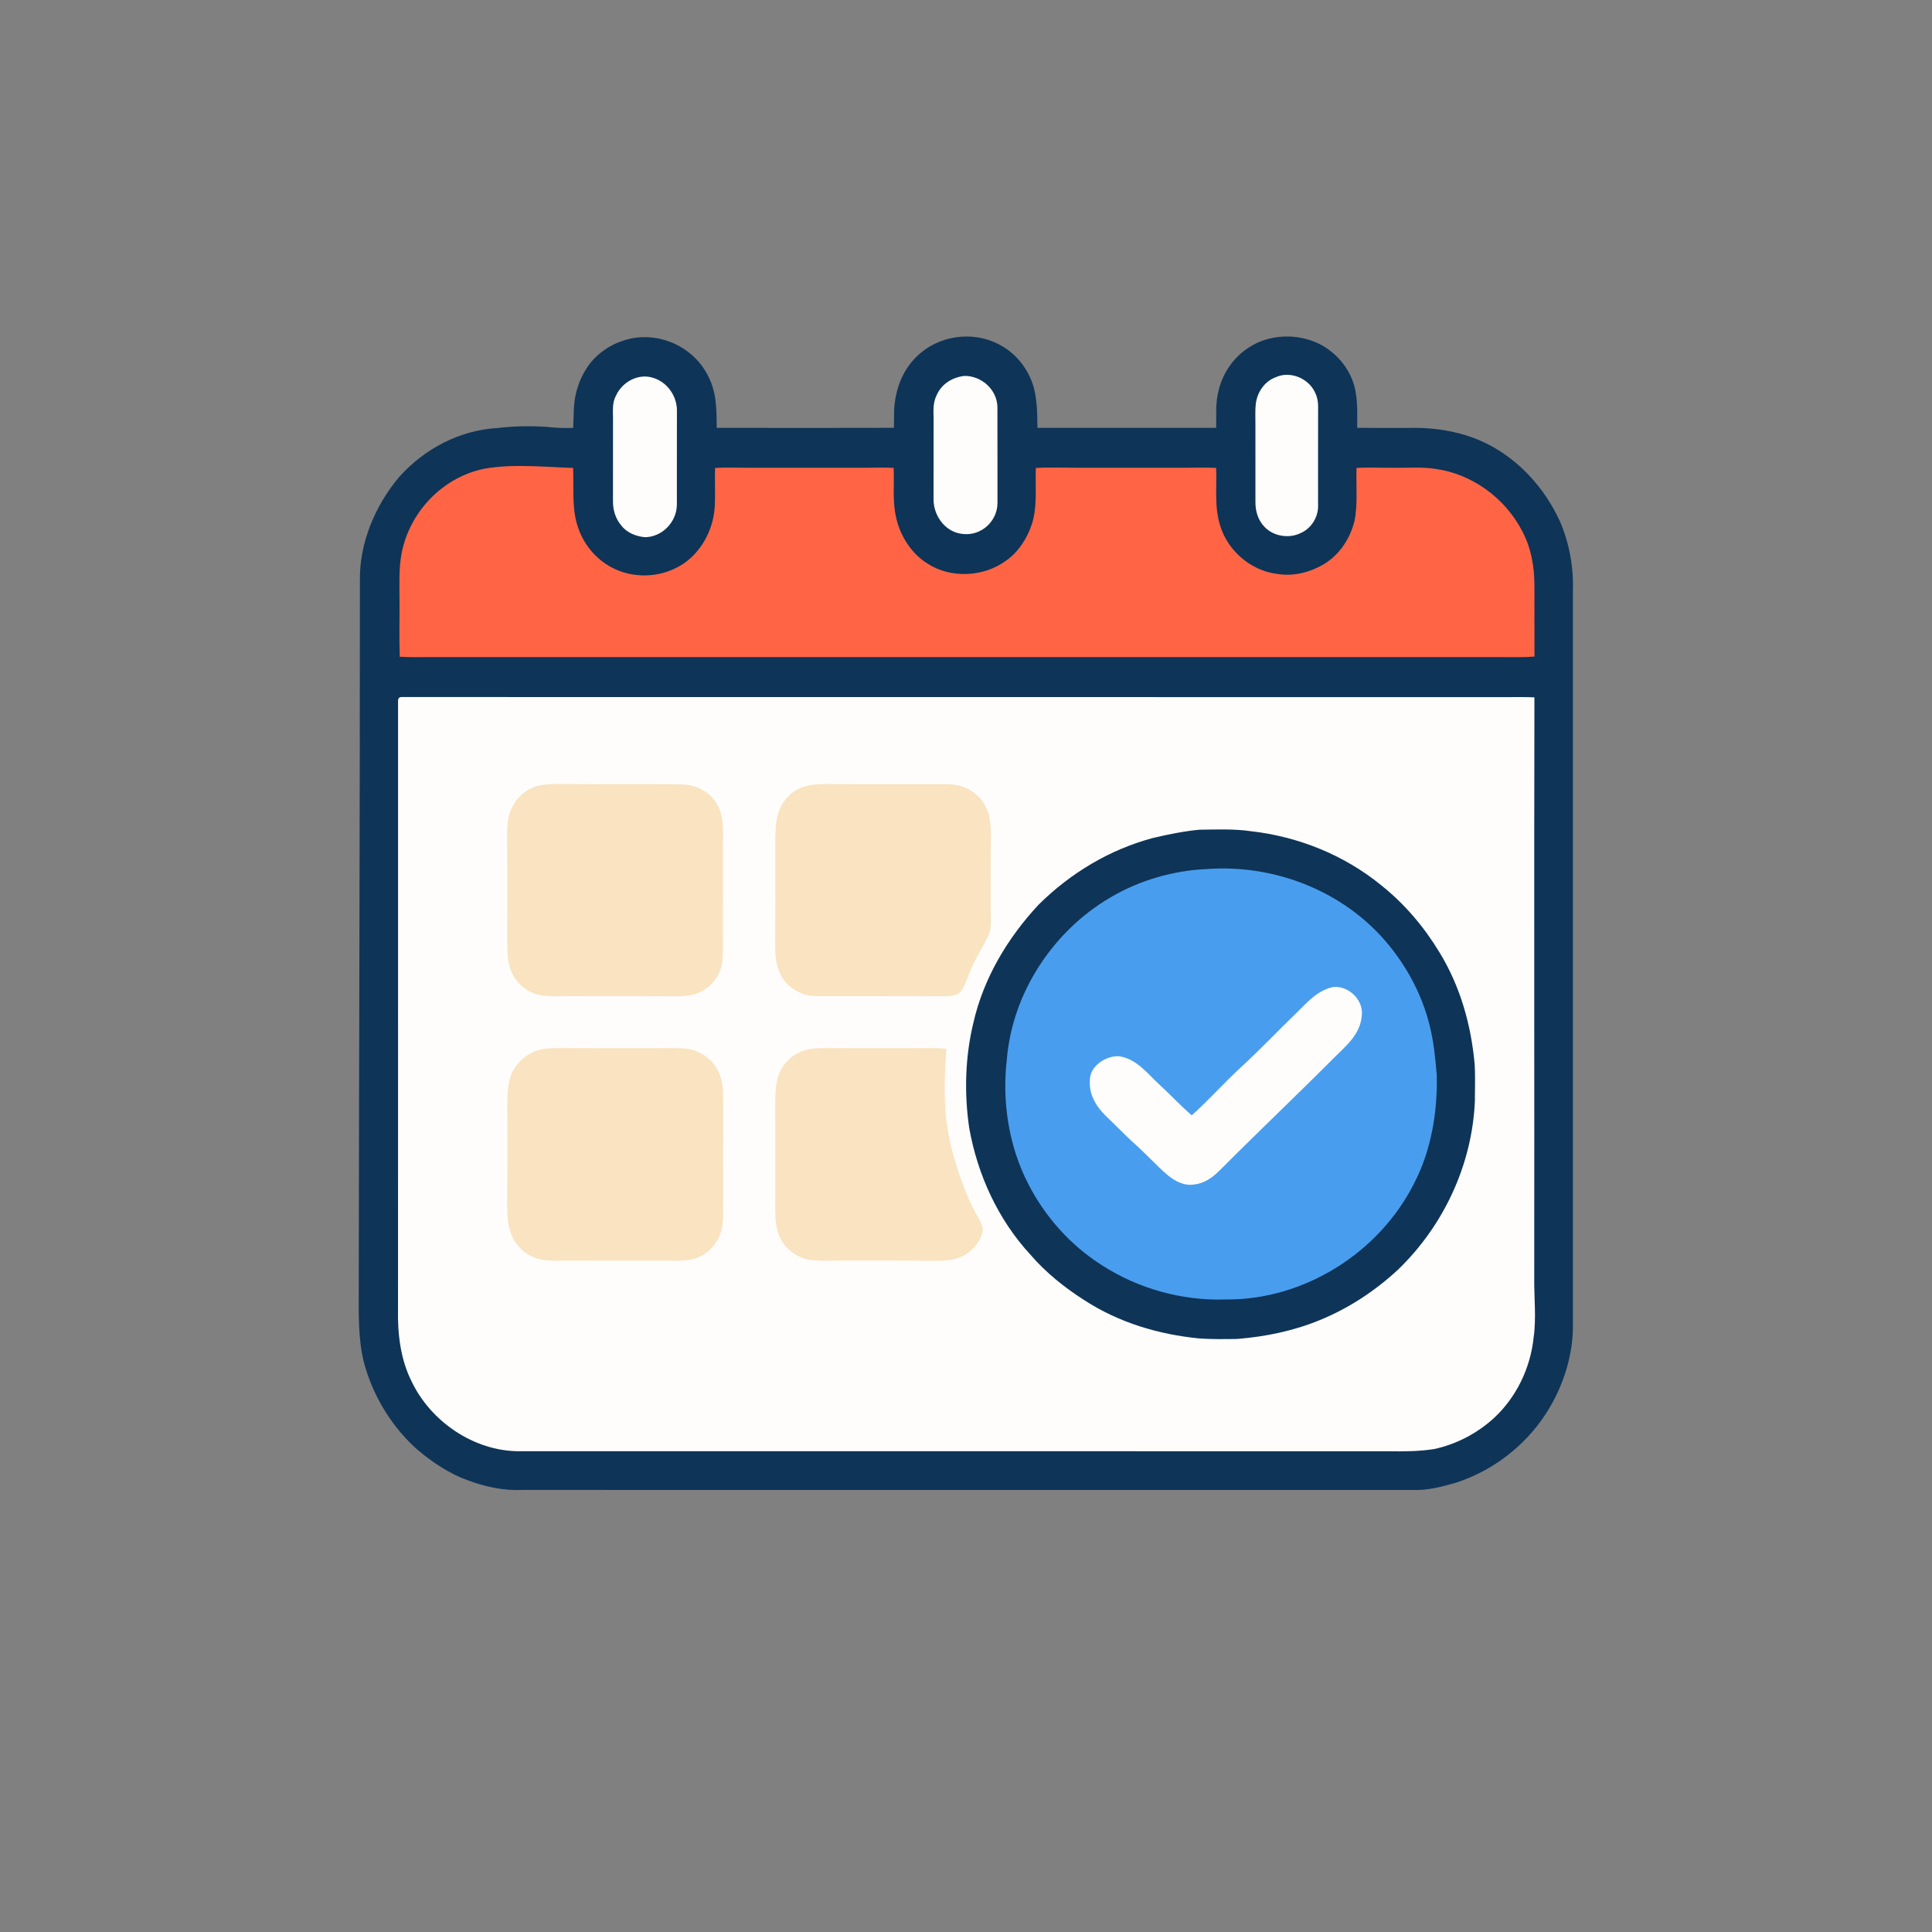
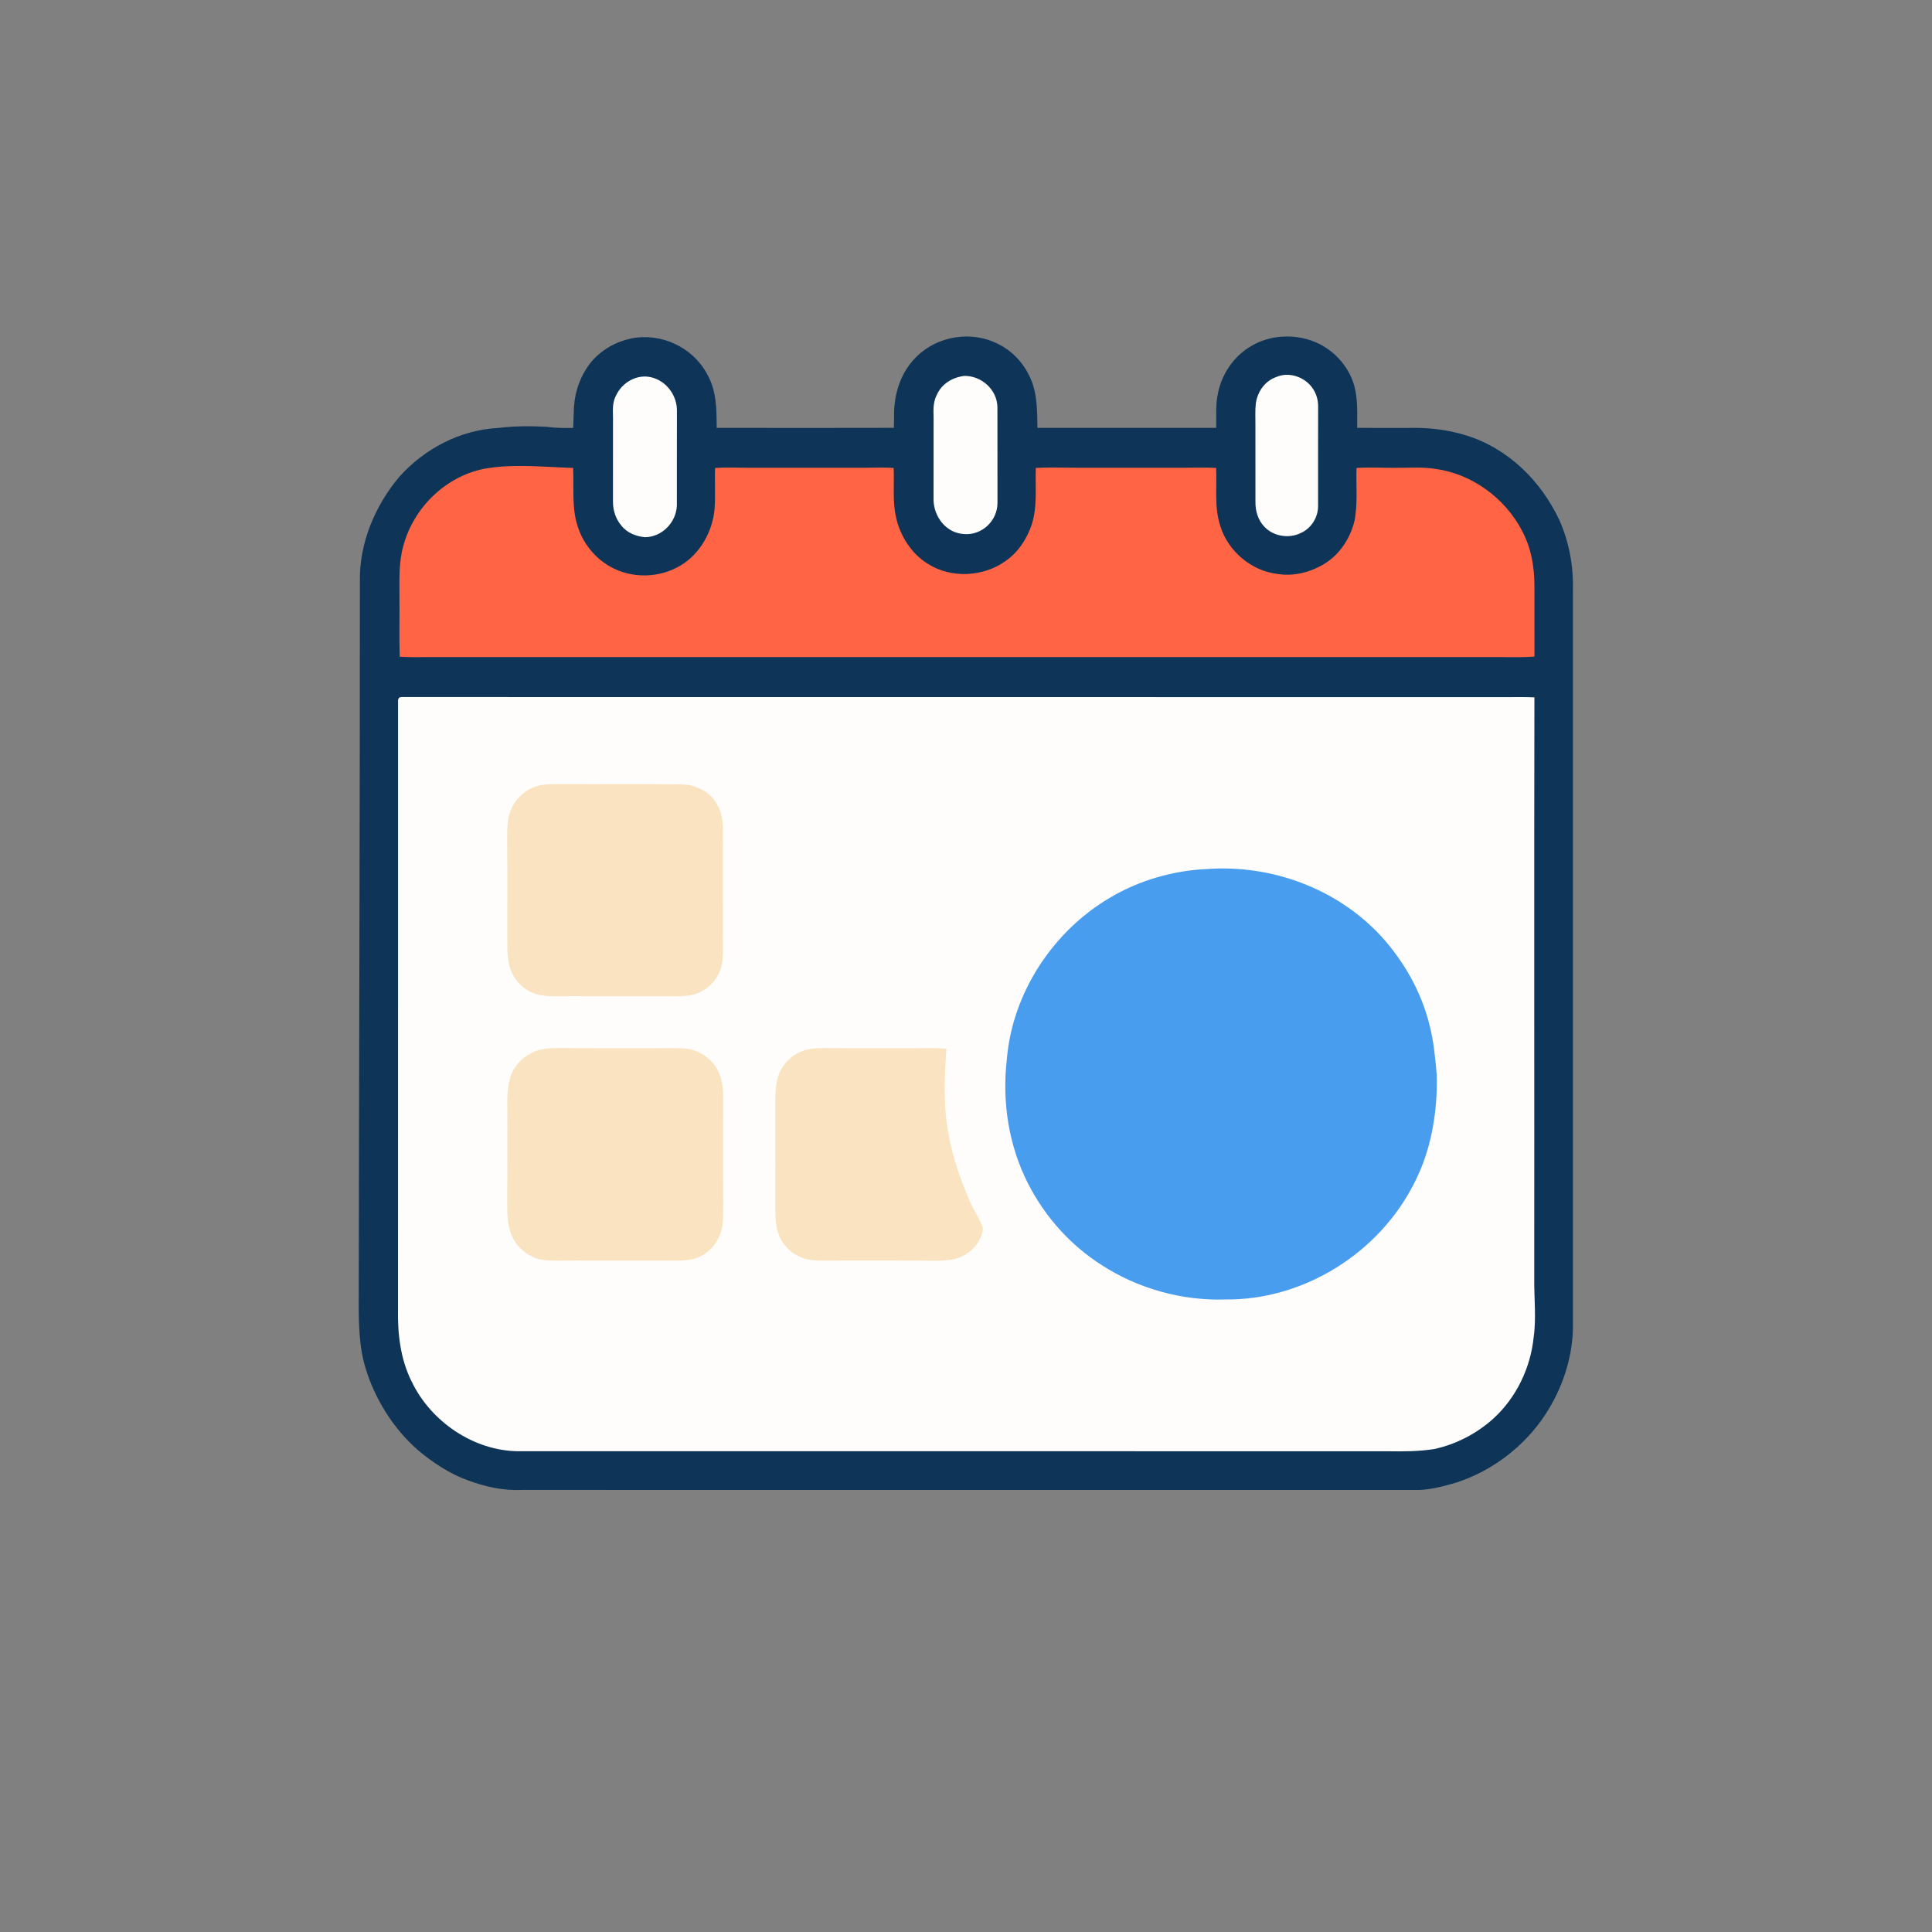
<svg xmlns="http://www.w3.org/2000/svg" width="1366" height="1366" viewBox="0 0 1366 1366" fill="none">
  <rect x="0" y="0" width="1366" height="1366" fill="#808080" stroke="none" />
  <g clip-path="url(#clip0_205_1165)">
    <path d="M499.814 264.253C506.787 276.507 506.6 288.88 506.747 302.507C548.494 302.573 590.267 302.613 632.027 302.493C632.147 298.533 632.12 294.573 632.16 290.627C632.76 276.267 637.627 262.253 648.12 252.12C663.094 237.28 687.254 233.6 705.96 243.333C716.16 248.44 724 257.067 728.574 267.48C733.387 277.947 733.387 291.187 733.507 302.533C775.627 302.573 817.76 302.573 859.894 302.52C860.094 293.84 859.28 285.92 861.294 277.373C863.987 264.547 871.921 252.693 883.041 245.667C897.534 236.107 917.4 235.533 932.827 243.173C944.747 249.213 954.04 260.12 957.6 273.04C960.16 282.987 959.547 292.4 959.587 302.507C971.72 302.653 983.867 302.52 996 302.547C1009.51 302.213 1023.32 303.72 1036.24 307.72C1066.17 316.867 1089.6 340 1102.67 368.013C1109.44 383.44 1112.6 400.52 1112.11 417.333C1112.07 591.56 1112.09 765.787 1112.11 940C1111.53 960.973 1104.35 982.067 1092.95 999.613C1078.23 1022.35 1055.39 1039.88 1029.64 1048.25C1019.41 1051.19 1009.36 1053.95 998.667 1053.45C788.894 1053.4 579.107 1053.41 369.334 1053.44C356.107 1054.07 343.094 1051.23 330.747 1046.63C317.707 1041.96 305.627 1033.83 295.094 1024.95C278.174 1010.01 265.267 989.493 258.654 967.947C253.72 952.467 253.574 934.8 253.64 918.667C253.827 749.333 254.48 580 254.467 410.667C254 383.947 265.294 357.28 282.374 337.067C300.214 317.213 325.16 304.093 352 302.6C363.414 301.213 374.88 301.12 386.347 301.76C392.64 302.6 398.894 302.72 405.24 302.533C405.52 297.707 405.547 292.867 405.8 288.053C406.534 276.227 410.707 264.773 418.267 255.613C425.494 247.227 435.387 241.627 446.187 239.333C467.187 235.027 489.64 245.36 499.814 264.253Z" fill="#0E3458" />
    <path d="M681.666 265.787C693.88 265.533 705.079 275.48 705.213 287.947C705.293 310.627 705.213 333.36 705.253 356.053C704.986 368.6 693.906 378.787 681.319 377.573C668.893 376.787 660.213 365.307 660.053 353.4C660.093 335.16 660.106 316.907 660.08 298.667C660.266 291.84 659.079 285.88 662.199 279.533C665.626 271.493 673.2 266.893 681.666 265.787Z" fill="#FEFDFB" />
    <path d="M929.121 276.213C931.174 279.813 932.054 283.8 931.961 287.933C931.894 311.093 931.934 334.253 931.934 357.413C932.134 365.627 927.148 373.6 919.614 376.907C911.414 380.96 900.454 379.253 894.108 372.573C889.454 367.867 887.534 361.213 887.641 354.72C887.641 336.48 887.668 318.24 887.628 300C887.668 295.133 887.348 290.173 887.908 285.333C889.054 276.973 894.308 269.347 902.454 266.533C912.041 262.333 924.228 267.173 929.121 276.213Z" fill="#FEFDFB" />
    <path d="M461.054 266.92C471.507 269.693 478.787 279.893 478.614 290.6C478.534 312.853 478.627 335.133 478.574 357.373C478.147 369.307 468.134 379.667 456.067 379.827C449.627 379.24 443.24 376.72 439.214 371.453C435.254 366.787 433.414 360.8 433.4 354.733C433.414 336.053 433.44 317.36 433.414 298.667C433.64 292.013 432.32 285.56 435.6 279.6C439.867 270.213 450.894 264.027 461.054 266.92Z" fill="#FEFDFB" />
    <path d="M405.201 330.853C405.881 344.053 404.134 358.827 408.294 371.667C411.987 383.813 420.347 394.373 431.414 400.627C446.667 409.24 466.161 408.84 481.161 399.84C494.947 391.72 503.814 375.773 505.214 360.027C505.974 350.347 505.241 340.573 505.601 330.853C513.521 330.347 521.414 330.76 529.334 330.733C556.894 330.707 584.441 330.747 612.001 330.72C618.614 330.64 625.214 330.453 631.841 330.827C632.387 343.053 630.867 354.44 633.667 366.267C636.574 379.16 644.614 391.707 656.041 398.627C672.401 409.173 695.587 407.947 711.187 396.507C719.961 390.44 726.161 380.813 729.494 370.8C733.627 358.093 731.881 344.2 732.361 330.867C742.054 330.28 751.614 330.72 761.334 330.72C786.227 330.747 811.107 330.707 836.001 330.733C843.947 330.773 851.881 330.387 859.827 330.84C860.507 345.04 858.374 358.147 862.787 371.893C868.227 389.693 884.921 403.84 903.494 405.827C914.694 407.653 926.507 404.6 936.147 398.827C947.161 392.133 954.641 380.747 957.667 368.347C960.107 356.28 958.707 343.16 959.121 330.88C968.321 330.28 977.454 330.853 986.667 330.747C996.014 330.84 1006 330.053 1015.17 331.56C1040.69 335.08 1063.91 352.08 1075.87 374.773C1082.61 387.093 1084.92 400.707 1084.91 414.627C1084.87 431.16 1084.93 447.68 1084.93 464.2C1077.51 464.853 1070.11 464.587 1062.67 464.6C808.441 464.627 554.227 464.6 300.001 464.6C294.214 464.667 288.427 464.68 282.641 464.333C282.134 450.467 282.614 436.547 282.441 422.667C282.507 409.813 281.721 397.8 285.347 385.32C292.761 358.707 314.907 337.107 342.094 331.48C362.281 327.76 384.574 330.173 405.201 330.853Z" fill="#FF6544" />
    <path d="M283.733 492.827C544.679 492.92 805.719 492.827 1066.67 492.88C1072.75 492.853 1078.81 492.773 1084.89 493.053C1084.61 630.027 1084.91 767.027 1084.77 904C1084.61 917.333 1086.29 932.053 1084.36 945.44C1082.2 967.04 1072.13 988.053 1056.11 1002.77C1044.33 1013.49 1029.63 1021.17 1014.05 1024.53C1003.09 1026.27 992.386 1026.25 981.333 1026.11C776.426 1026.04 571.519 1026.08 366.613 1026.08C334.986 1025.88 304.666 1005.17 291.106 976.893C283.093 961.027 281.039 942.893 281.413 925.333C281.399 782.28 281.493 638.68 281.439 495.773C281.373 493.907 282.146 492.92 283.733 492.827Z" fill="#FEFDFB" />
    <path d="M394.666 554.36C423.56 554.6 452.506 554.213 481.386 554.56C491.586 554.76 501.28 559.133 506.626 568.093C512.76 577.92 510.906 590.28 511.093 601.333C511.146 620.893 511.04 640.44 511.08 660C511.053 666.6 511.453 673.387 510.68 679.947C509.453 690.693 501.2 700.08 490.84 703.013C484.093 704.88 476.306 704.347 469.333 704.373C447.106 704.333 424.893 704.333 402.666 704.32C395.786 704.267 388.52 704.787 381.746 703.547C372.893 701.787 365.546 695.667 361.813 687.507C358.68 680.693 358.746 672.693 358.653 665.333C358.573 642.227 358.8 619.107 358.6 596C358.586 590.16 358.44 584 359.533 578.24C361.453 568.12 369.04 559.28 378.853 556.067C383.826 554.427 389.48 554.387 394.666 554.36Z" fill="#F9E3C0" />
-     <path d="M584 554.387C612.44 554.547 640.947 554.36 669.387 554.453C679.96 554.387 690.2 559.067 695.787 568.227C700 575.2 700.6 582.707 700.587 590.667C700.36 607.56 700.547 624.44 700.427 641.333C700.32 648.067 701.694 656.333 698.427 662.413C694.84 669.453 690.574 676.093 687.387 683.36C684.76 688.8 683.16 694.88 680.027 700.04C677.294 704.307 672.547 704.147 668.054 704.387C637.827 704.24 607.48 704.4 577.28 704.307C566.707 704.387 555.88 698.147 551.547 688.347C548.52 681.813 548.094 675.107 548.094 668.027C548.24 643.56 548.134 619.107 548.16 594.64C548.214 587.92 548.374 580.88 550.44 574.427C552.974 566.653 558.774 560.067 566.4 556.987C572.12 554.613 577.894 554.427 584 554.387Z" fill="#F9E3C0" />
-     <path d="M847.987 586.64C859.987 586.52 872.321 585.947 884.214 587.667C917.921 591.453 950.361 604.48 976.668 626C993.054 639.08 1006.73 655.16 1017.6 673.067C1032.55 697.4 1040.27 724.947 1042.71 753.28C1043.12 761.733 1042.81 770.227 1042.79 778.693C1040.83 823.547 1020.68 866.68 988.401 897.747C972.307 912.653 953.614 925.013 933.268 933.307C914.814 940.973 894.601 945.107 874.721 946.693C865.854 946.813 856.934 946.96 848.067 946.347C818.987 943.507 790.881 935.08 766.294 919.04C752.547 910.227 739.374 899.693 728.708 887.28C705.668 862.387 691.161 830.667 685.254 797.4C681.668 772.84 682.374 747.213 688.241 723.067C695.427 691.56 712.427 663.16 734.321 639.653C756.854 617.333 784.574 600.6 815.321 592.453C826.041 589.92 837.001 587.707 847.987 586.64Z" fill="#0E3458" />
    <path d="M976.613 662.04C992.8 679.8 1005.13 701.707 1010.83 725.133C1013.72 736.453 1014.84 748.333 1015.83 759.96C1016.51 785.787 1012.03 812.96 1000.11 836.107C975.507 885.573 922.12 919.293 866.667 918.773C835.893 919.8 804.733 911.2 778.893 894.44C756.787 880.387 738.893 860.293 726.973 837.013C713.24 810.373 708.4 778.987 711.84 749.32C715.653 702.133 744.453 658.293 785.147 634.493C805.653 622.427 829.48 615.48 853.24 614.453C898.88 611.093 945.453 628.213 976.613 662.04Z" fill="#499DEE" />
-     <path d="M943.053 697.787C954.067 697.107 964.413 707.427 962.8 718.64C961.453 731.787 951.547 739.533 942.893 748.227C916.253 774.947 888.88 800.867 862.267 827.613C857.133 832.707 851.427 836.8 844.013 837.52C836.933 838.52 830.6 835.013 825.333 830.667C817 823.507 809.653 815.12 801.373 807.933C794.667 801.773 788.36 795.173 781.76 788.907C775 782.267 769.88 773.787 770.587 763.973C770.267 753.693 782.44 745.88 791.787 746.88C804.013 749.04 811.213 759 819.773 766.893C827.56 773.947 834.64 781.747 842.613 788.587C854.653 777.8 865.427 765.613 877.333 754.653C891.44 741.667 904.64 727.773 918.427 714.413C925.587 707.173 932.56 699.8 943.053 697.787Z" fill="#FEFDFB" />
    <path d="M396 741.027C418.667 741.213 441.333 741.08 464 741.147C470.64 741.187 477.387 740.773 484 741.333C494.027 742.147 503.6 748.32 507.84 757.547C510.8 763.413 511.24 769.547 511.293 776C511.187 803.107 511.213 830.227 511.307 857.333C511.227 862.6 511.04 868.013 509.067 872.973C505.667 881.533 498.227 888.56 489.093 890.453C482.307 891.787 474.907 891.24 468 891.28C446.667 891.253 425.333 891.253 404 891.267C397.813 891.253 391.467 891.627 385.307 891C374.88 890 365.427 882.693 361.56 872.987C358.72 865.947 358.627 858.147 358.613 850.667C358.787 832 358.693 813.333 358.747 794.667C358.813 784.76 357.96 773.947 360.093 764.253C362.12 754.533 369.867 746.307 379.133 743.013C384.547 741.08 390.32 741.04 396 741.027Z" fill="#F9E3C0" />
    <path d="M585.334 741.04C604.894 741.253 624.454 741.04 644.001 741.133C652.414 741.2 660.707 740.693 669.107 741.52C667.921 757.347 667.401 773.107 668.761 788.933C670.934 810.333 677.481 830.453 685.987 850.093C688.121 854.92 690.921 859.36 693.267 864.067C694.187 866.093 695.214 868.147 694.774 870.427C693.201 878.2 687.307 884.973 680.174 888.28C674.641 890.987 668.347 891.387 662.281 891.413C640.187 891.16 618.094 891.307 596.001 891.253C588.521 891.187 580.814 891.747 573.387 890.827C563.814 889.64 554.894 883.12 551.107 874.2C548.507 868.04 548.187 861.293 548.121 854.707C548.174 830.693 548.241 806.68 548.107 782.667C548.121 775.773 548.067 768.707 549.947 762.013C552.614 752.067 561.267 744 571.347 741.973C575.867 741.053 580.734 741.04 585.334 741.04Z" fill="#F9E3C0" />
  </g>
  <defs>
    <clipPath id="clip0_205_1165">
      <rect width="1365.33" height="1365.33" fill="white" />
    </clipPath>
  </defs>
</svg>